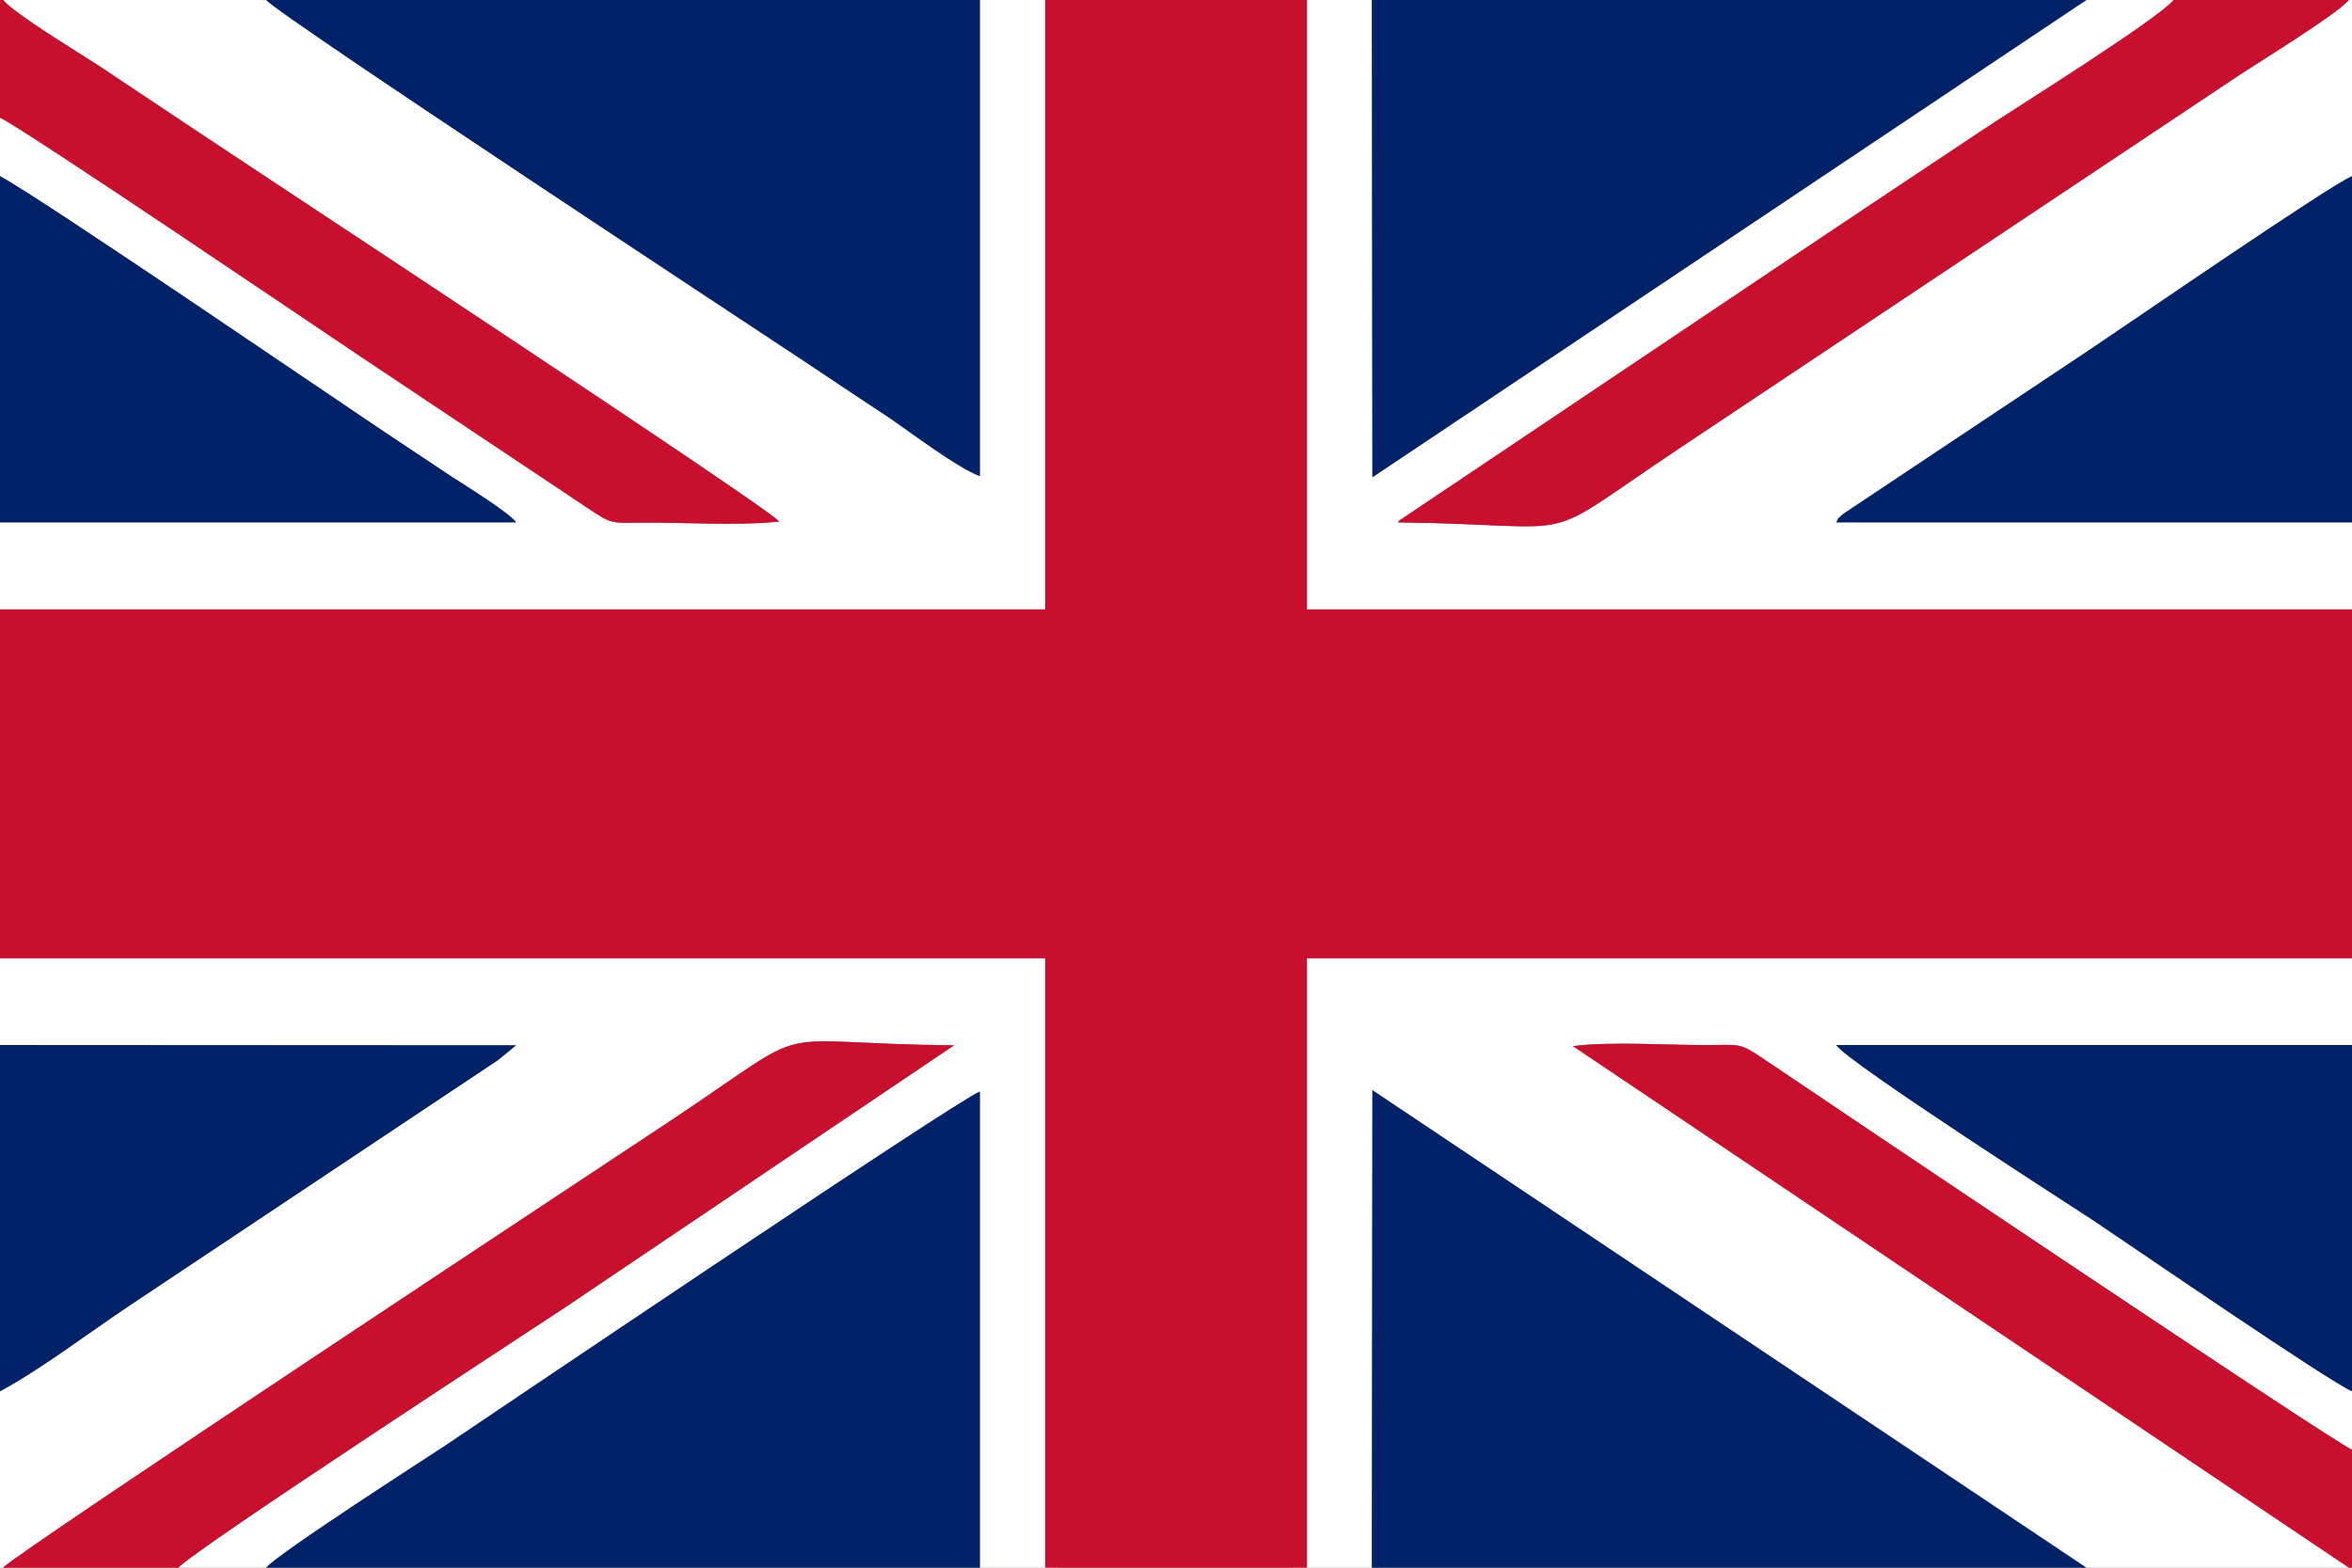
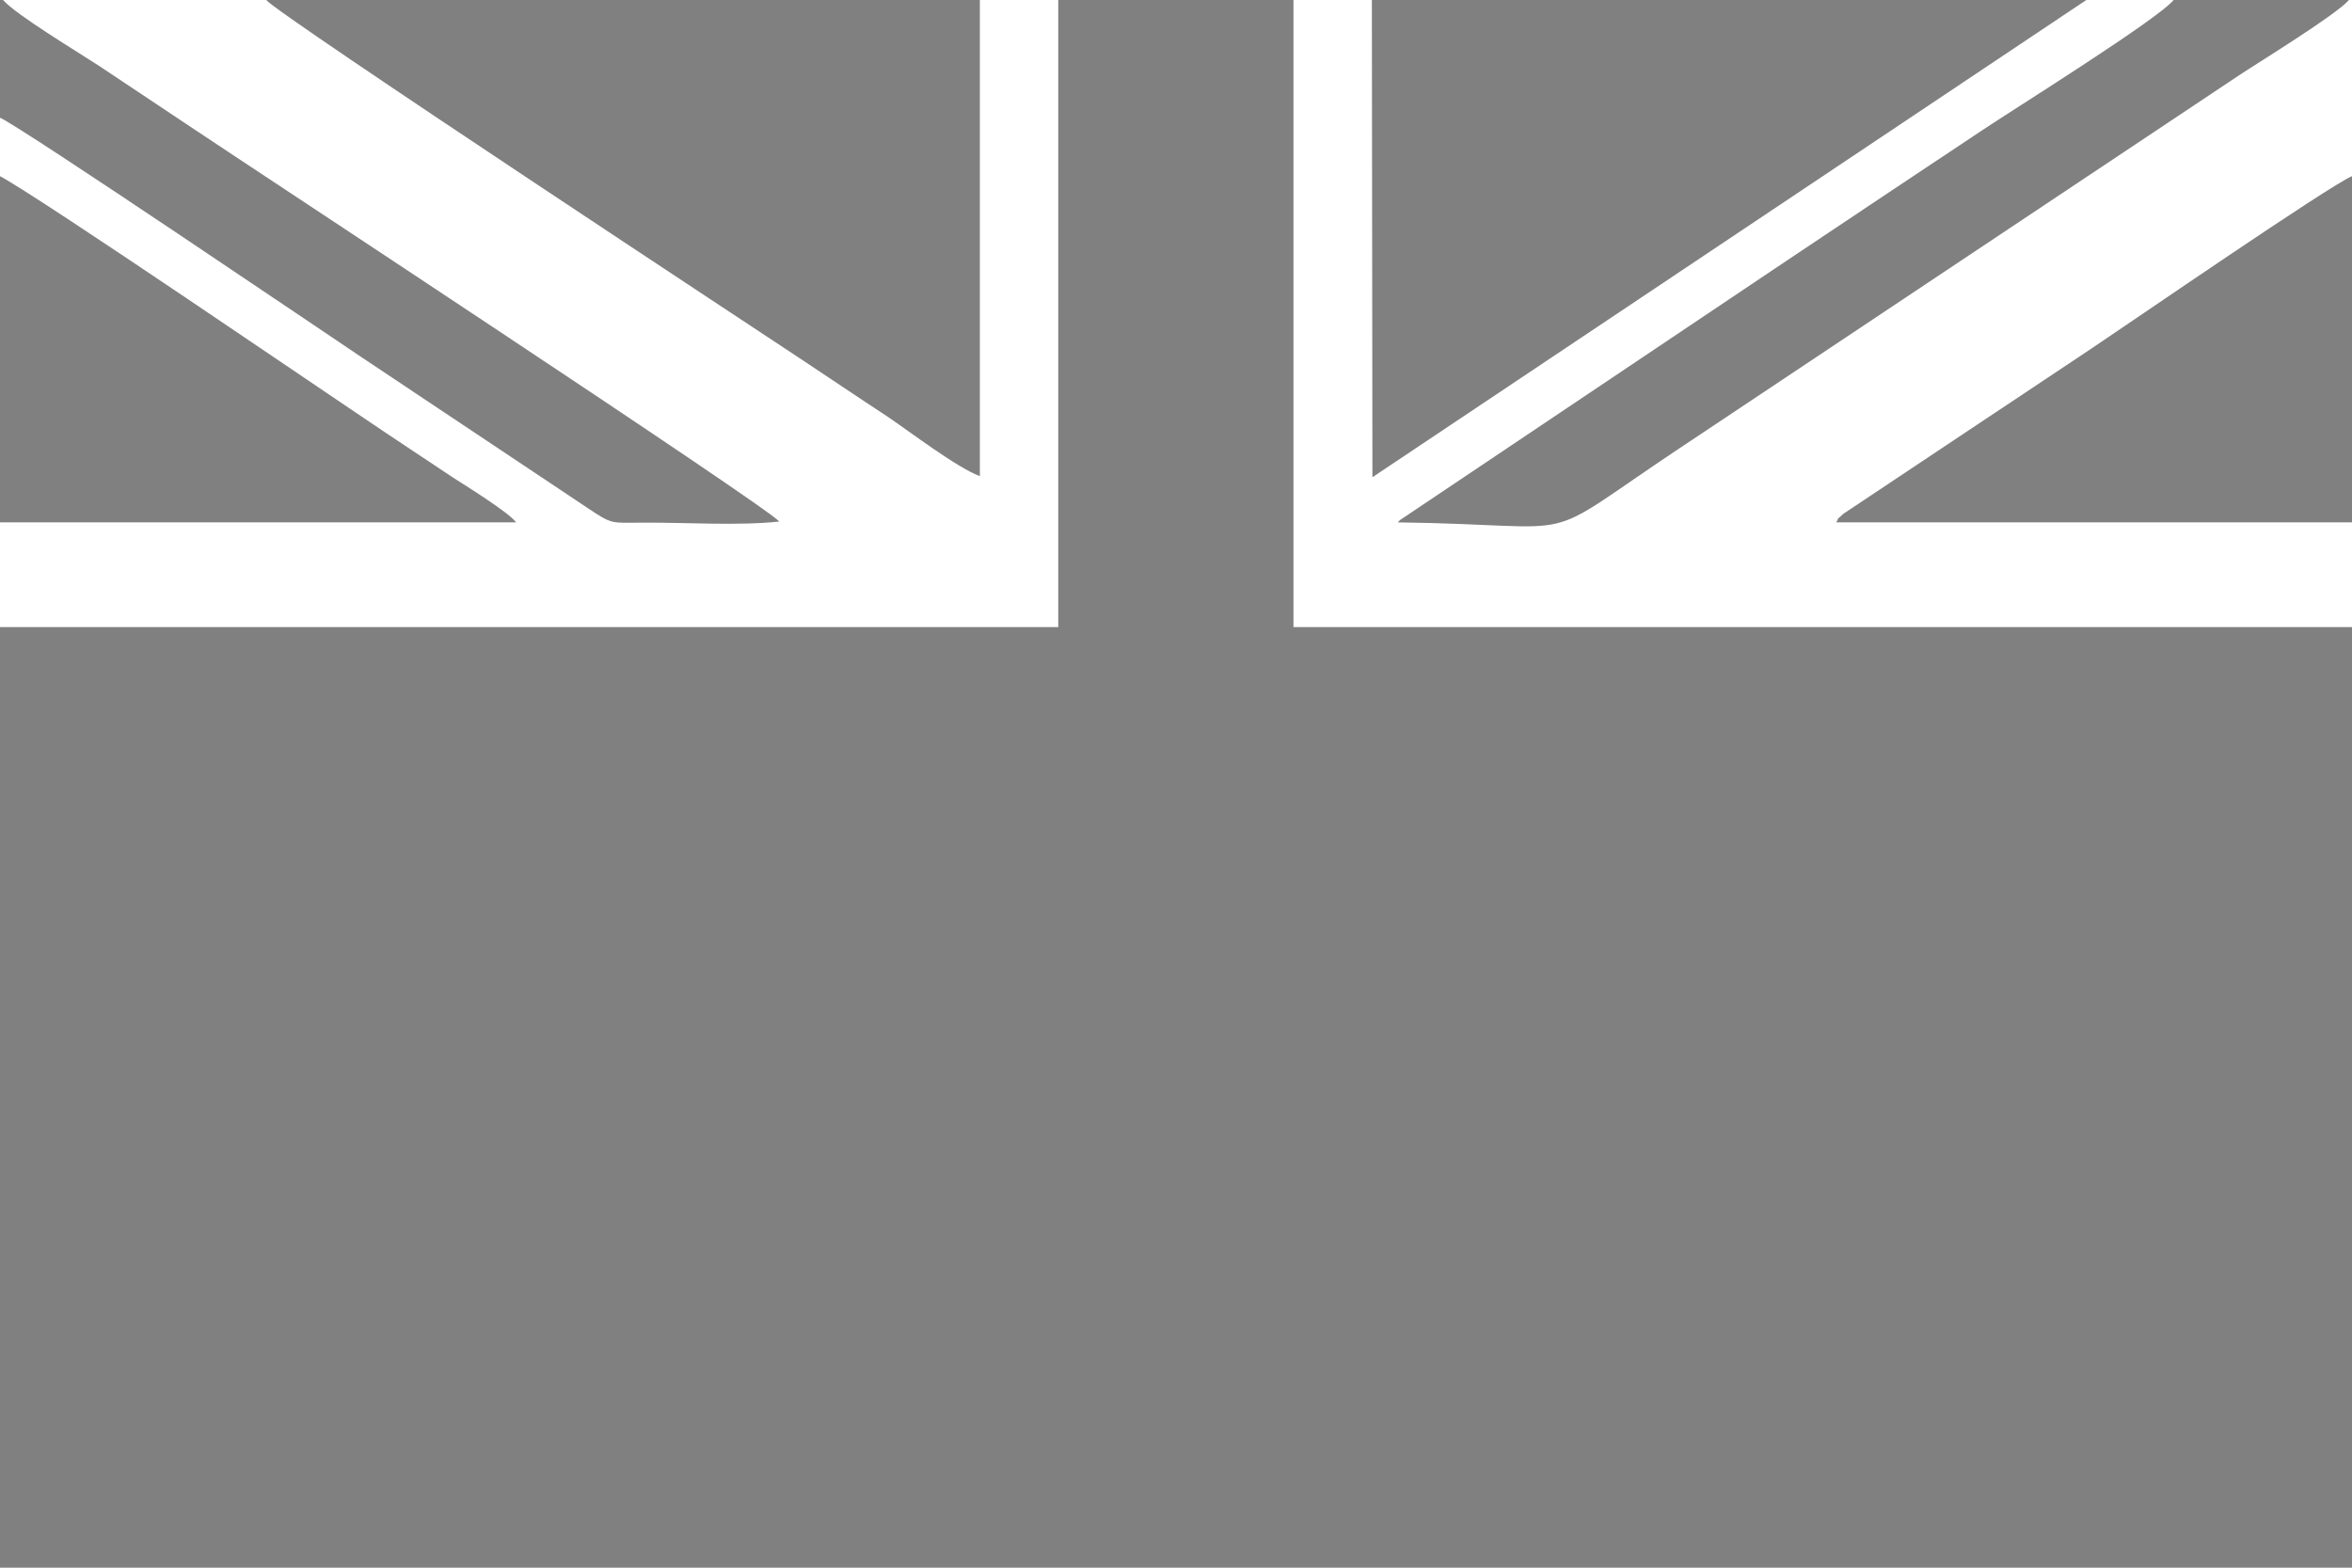
<svg xmlns="http://www.w3.org/2000/svg" xml:space="preserve" width="300px" height="200px" version="1.1" style="shape-rendering:geometricPrecision; text-rendering:geometricPrecision; image-rendering:optimizeQuality; fill-rule:evenodd; clip-rule:evenodd" viewBox="0 0 84.9 56.6">
  <rect x="0" y="0" width="84.9" height="56.6" fill="#808080" stroke="none" />
  <defs>
    <style type="text/css">
   
    .fil1 {fill:#012168}
    .fil2 {fill:#C8102E}
    .fil0 {fill:white}
   
  </style>
  </defs>
  <g id="Layer_x0020_1">
-     <path class="fil0" d="M46.69 56.6l2.83 0 0.02 -17.24 25.77 17.24 9.48 0 -28.01 -18.83c1.43,-0.18 3.38,-0.03 4.88,-0.04 1.19,0 1.11,-0.1 2.06,0.54 1.95,1.32 20.4,13.73 21.18,14.07l0 -2.11c-0.83,-0.35 -7.95,-5.24 -9.37,-6.19 -0.45,-0.3 -8.85,-5.69 -9.25,-6.31l18.62 0 0 -3.77 -38.21 0 0 22.64z" />
    <path class="fil0" d="M0 4.25l0 2.11c1.46,0.78 11.7,7.78 14.02,9.33 0.8,0.53 1.52,1.01 2.33,1.55 0.34,0.22 2.04,1.27 2.28,1.62l-18.63 0 0 3.78 38.2 0 0 -22.64 -2.83 0 0 17.19c-0.82,-0.3 -2.52,-1.6 -3.35,-2.16 -1.07,-0.7 -2.12,-1.41 -3.19,-2.12 -1.11,-0.74 -18.77,-12.36 -19.22,-12.91l-9.5 0c0.47,0.54 2.77,1.92 3.5,2.4 1.18,0.79 2.34,1.56 3.54,2.36 2.21,1.48 20.55,13.54 20.98,14.07 -1.5,0.16 -3.35,0.03 -4.89,0.04 -1.2,0 -1.11,0.09 -2.06,-0.55l-8.14 -5.43c-0.99,-0.66 -12.32,-8.34 -13.04,-8.64z" />
    <path class="fil0" d="M84.9 22.64l0 -3.78 -18.62 0c0.16,-0.24 -0.1,0.02 0.26,-0.31l8.99 -5.99c1.42,-0.95 8.54,-5.85 9.37,-6.2l0 -6.36 -0.11 0c-0.47,0.54 -3.2,2.21 -4,2.74l-20.16 13.44c-5.38,3.59 -3.11,2.77 -10.17,2.68 0.02,-0.03 0.05,-0.06 0.07,-0.08l13.95 -9.36c2.35,-1.57 4.65,-3.11 7,-4.67 1.16,-0.78 6.4,-4.04 6.98,-4.75l-3.15 0 -25.77 17.23 -0.02 -17.23 -2.83 0 0 22.64 38.21 0z" />
-     <path class="fil0" d="M0 37.73l18.63 0.01 -0.65 0.53c-0.21,0.14 -0.35,0.23 -0.57,0.38l-12.8 8.53c-1.43,0.96 -3.17,2.28 -4.61,3.05l0 6.37 0.11 0c0.46,-0.53 22.49,-15.07 24.16,-16.18 5.44,-3.63 3.06,-2.75 10.17,-2.68l-14.02 9.45c-0.98,0.65 -13.46,8.79 -13.98,9.41l3.17 0c0.41,-0.51 5.97,-4.08 6.42,-4.38 1.58,-1.06 18.53,-12.51 19.34,-12.81l0 17.19 2.83 0 0 -22.64 -38.2 0 0 3.77z" />
-     <path class="fil1" d="M84.9 18.86l0 -12.5c-0.83,0.35 -7.95,5.25 -9.37,6.2l-8.99 5.99c-0.36,0.33 -0.1,0.07 -0.26,0.31l18.62 0zm0 31.37l0 -12.5 -18.62 0c0.4,0.62 8.8,6.01 9.25,6.31 1.42,0.95 8.54,5.84 9.37,6.19zm-35.38 6.37l25.79 0 -25.77 -17.24 -0.02 17.24zm-39.91 0l25.76 0 0 -17.19c-0.81,0.3 -17.76,11.75 -19.34,12.81 -0.45,0.3 -6.01,3.87 -6.42,4.38zm-9.61 -6.37c1.44,-0.77 3.18,-2.09 4.61,-3.05l12.8 -8.53c0.22,-0.15 0.36,-0.24 0.57,-0.38l0.65 -0.53 -18.63 -0.01 0 12.5zm0 -31.37l18.63 0c-0.24,-0.35 -1.94,-1.4 -2.28,-1.62 -0.81,-0.54 -1.53,-1.02 -2.33,-1.55 -2.32,-1.55 -12.56,-8.55 -14.02,-9.33l0 12.5zm35.37 -18.86l-25.76 0c0.45,0.55 18.11,12.17 19.22,12.91 1.07,0.71 2.12,1.42 3.19,2.12 0.83,0.56 2.53,1.86 3.35,2.16l0 -17.19zm39.94 0l-25.79 0 0.02 17.23 25.77 -17.23z" />
-     <path class="fil2" d="M84.79 56.6l0.11 0 0 -4.26c-0.78,-0.34 -19.23,-12.75 -21.18,-14.07 -0.95,-0.64 -0.87,-0.54 -2.06,-0.54 -1.5,0.01 -3.45,-0.14 -4.88,0.04l28.01 18.83zm0 -56.6l-6.33 0c-0.58,0.71 -5.82,3.97 -6.98,4.75 -2.35,1.56 -4.65,3.1 -7,4.67l-13.95 9.36c-0.02,0.02 -0.05,0.05 -0.07,0.08 7.06,0.09 4.79,0.91 10.17,-2.68l20.16 -13.44c0.8,-0.53 3.53,-2.2 4,-2.74zm-84.79 22l37.73 0 0 -22 9.45 0 0 22 37.72 0 0 12.6 -37.72 0 0 22 -9.45 0 0 -22 -37.73 0 0 -12.6zm0 -17.75c0.72,0.3 12.05,7.98 13.04,8.64l8.14 5.43c0.95,0.64 0.86,0.55 2.06,0.55 1.54,-0.01 3.39,0.12 4.89,-0.04 -0.43,-0.53 -18.77,-12.59 -20.98,-14.07 -1.2,-0.8 -2.36,-1.57 -3.54,-2.36 -0.73,-0.48 -3.03,-1.86 -3.5,-2.4l-0.11 0 0 4.25zm0.11 52.35l6.33 0c0.52,-0.62 13,-8.76 13.98,-9.41l14.02 -9.45c-7.11,-0.07 -4.73,-0.95 -10.17,2.68 -1.67,1.11 -23.7,15.65 -24.16,16.18z" />
  </g>
</svg>